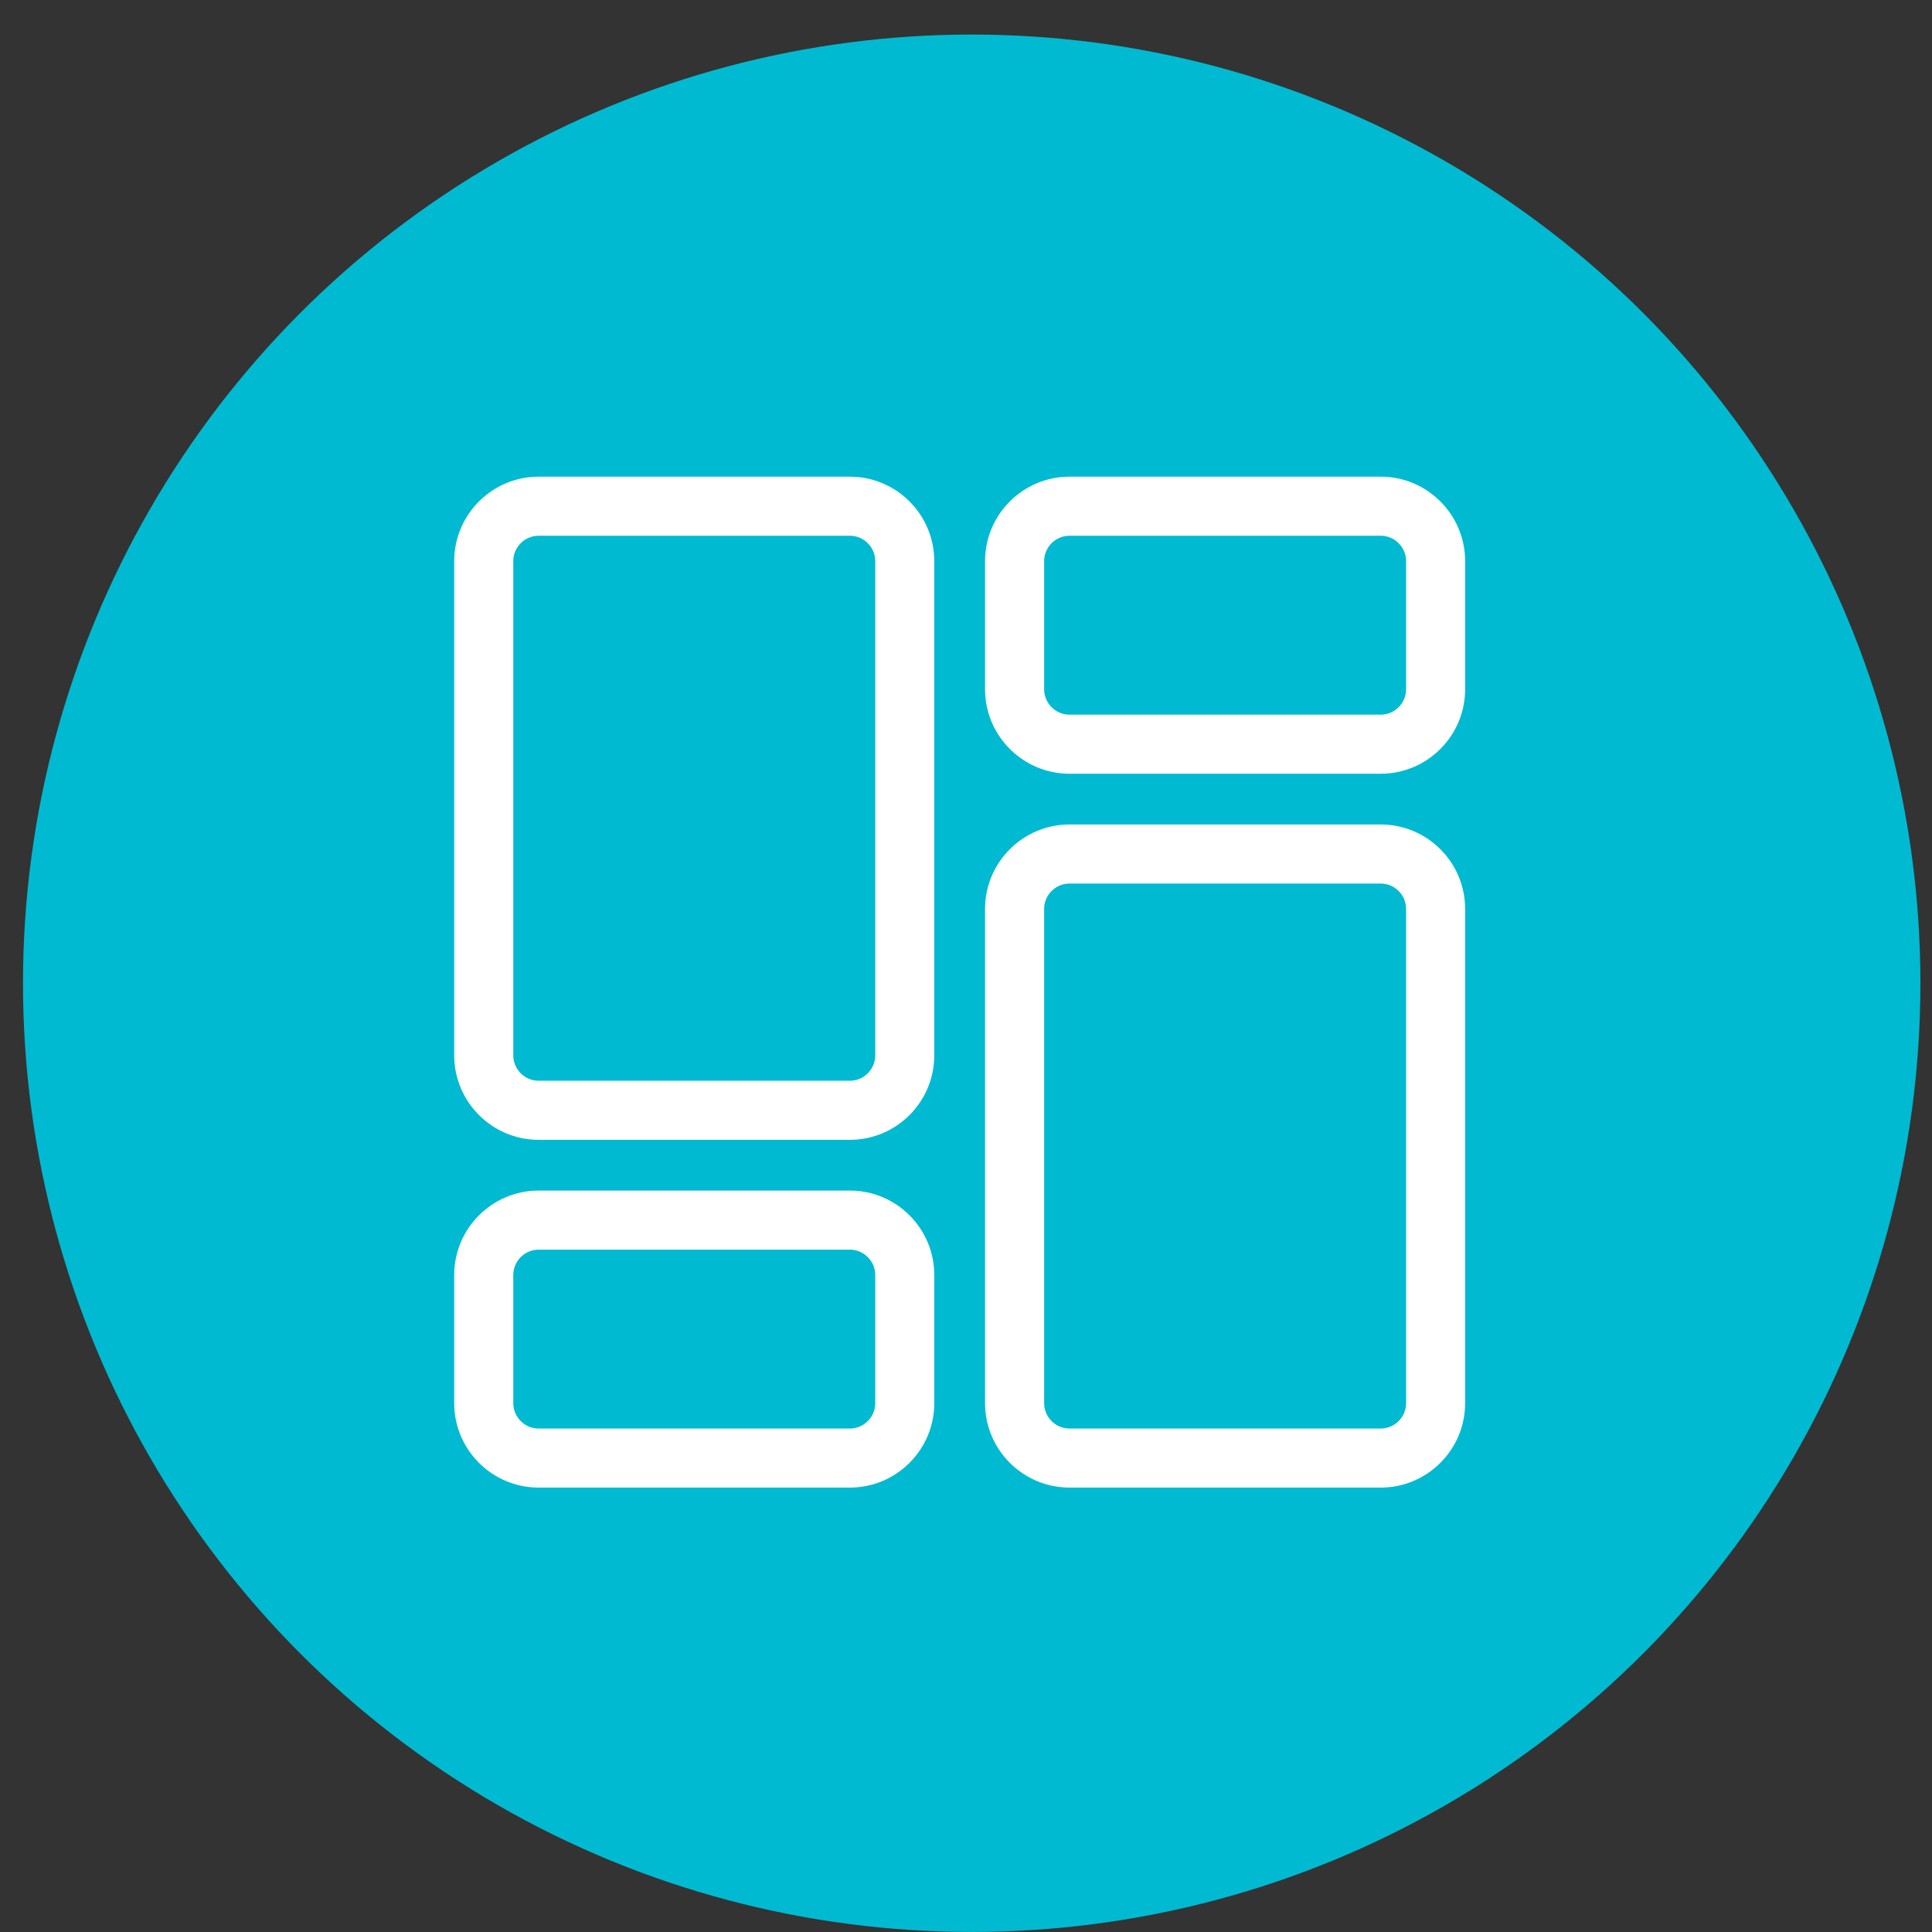
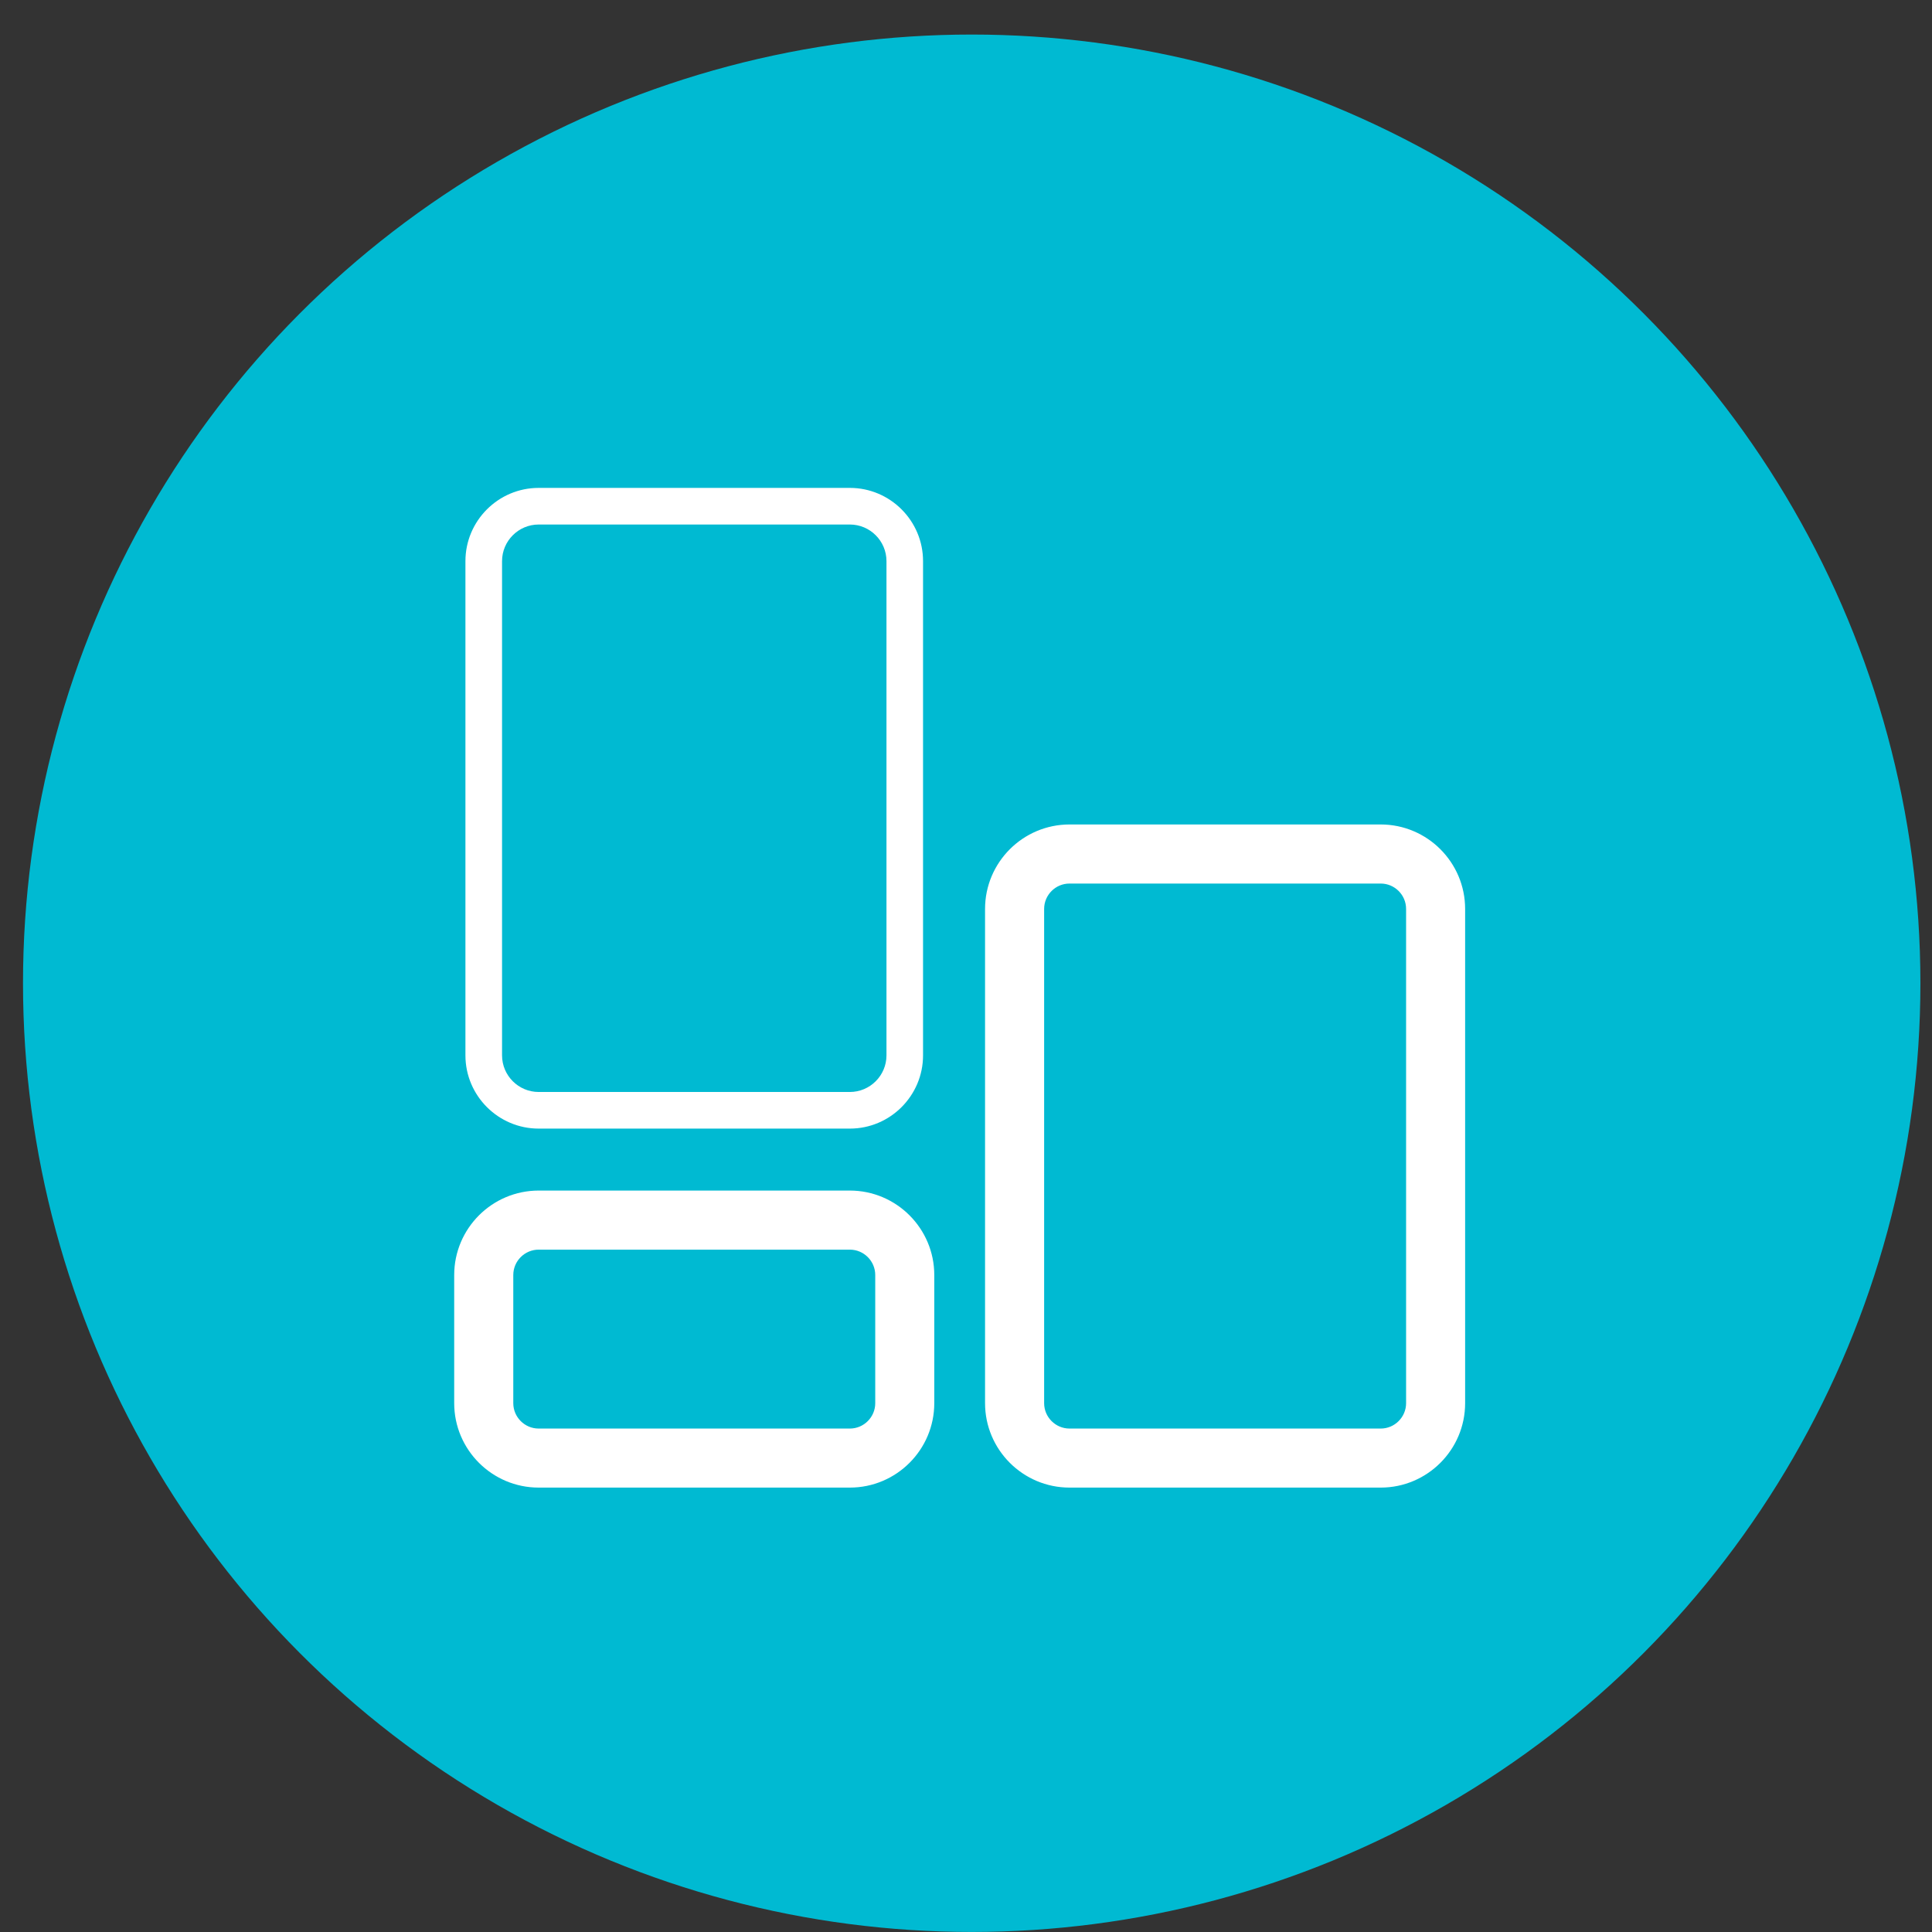
<svg xmlns="http://www.w3.org/2000/svg" width="43" height="43" viewBox="0 0 43 43" fill="none">
  <rect x="0" y="0" width="43" height="43" fill="#333333" stroke="none" />
  <circle cx="21.627" cy="21.884" r="21.115" fill="#00BAD2" />
  <path d="M11.989 25.119H18.915C19.813 25.119 20.544 24.387 20.544 23.489V12.489C20.544 11.591 19.813 10.859 18.915 10.859H11.989C11.091 10.859 10.359 11.591 10.359 12.489V23.489C10.359 24.387 11.091 25.119 11.989 25.119ZM11.174 12.489C11.174 12.04 11.54 11.674 11.989 11.674H18.915C19.364 11.674 19.73 12.04 19.73 12.489V23.489C19.73 23.938 19.364 24.304 18.915 24.304H11.989C11.54 24.304 11.174 23.938 11.174 23.489V12.489Z" fill="white" />
  <path d="M11.989 32.859H18.915C19.813 32.859 20.544 32.128 20.544 31.23V28.378C20.544 27.48 19.813 26.748 18.915 26.748H11.989C11.091 26.748 10.359 27.48 10.359 28.378V31.23C10.359 32.128 11.091 32.859 11.989 32.859ZM11.174 28.378C11.174 27.929 11.54 27.563 11.989 27.563H18.915C19.364 27.563 19.73 27.929 19.73 28.378V31.23C19.73 31.679 19.364 32.045 18.915 32.045H11.989C11.54 32.045 11.174 31.679 11.174 31.23V28.378Z" fill="white" />
  <path d="M23.804 32.859H30.73C31.628 32.859 32.359 32.128 32.359 31.23V20.23C32.359 19.331 31.628 18.6 30.73 18.6H23.804C22.906 18.6 22.174 19.331 22.174 20.23V31.23C22.174 32.128 22.906 32.859 23.804 32.859ZM22.989 20.23C22.989 19.78 23.355 19.415 23.804 19.415H30.73C31.179 19.415 31.545 19.78 31.545 20.23V31.23C31.545 31.679 31.179 32.045 30.73 32.045H23.804C23.355 32.045 22.989 31.679 22.989 31.23V20.23Z" fill="white" />
-   <path d="M23.804 16.971H30.73C31.628 16.971 32.359 16.239 32.359 15.341V12.489C32.359 11.591 31.628 10.859 30.73 10.859H23.804C22.906 10.859 22.174 11.591 22.174 12.489V15.341C22.174 16.239 22.906 16.971 23.804 16.971ZM22.989 12.489C22.989 12.04 23.355 11.674 23.804 11.674H30.73C31.179 11.674 31.545 12.04 31.545 12.489V15.341C31.545 15.79 31.179 16.156 30.73 16.156H23.804C23.355 16.156 22.989 15.79 22.989 15.341V12.489Z" fill="white" />
-   <path d="M11.989 25.119H18.915C19.813 25.119 20.544 24.387 20.544 23.489V12.489C20.544 11.591 19.813 10.859 18.915 10.859H11.989C11.091 10.859 10.359 11.591 10.359 12.489V23.489C10.359 24.387 11.091 25.119 11.989 25.119ZM11.174 12.489C11.174 12.04 11.54 11.674 11.989 11.674H18.915C19.364 11.674 19.73 12.04 19.73 12.489V23.489C19.73 23.938 19.364 24.304 18.915 24.304H11.989C11.54 24.304 11.174 23.938 11.174 23.489V12.489Z" stroke="white" stroke-width="0.5" />
-   <path d="M11.989 32.859H18.915C19.813 32.859 20.544 32.128 20.544 31.23V28.378C20.544 27.48 19.813 26.748 18.915 26.748H11.989C11.091 26.748 10.359 27.48 10.359 28.378V31.23C10.359 32.128 11.091 32.859 11.989 32.859ZM11.174 28.378C11.174 27.929 11.54 27.563 11.989 27.563H18.915C19.364 27.563 19.73 27.929 19.73 28.378V31.23C19.73 31.679 19.364 32.045 18.915 32.045H11.989C11.54 32.045 11.174 31.679 11.174 31.23V28.378Z" stroke="white" stroke-width="0.5" />
+   <path d="M11.989 32.859H18.915C19.813 32.859 20.544 32.128 20.544 31.23V28.378C20.544 27.48 19.813 26.748 18.915 26.748H11.989C11.091 26.748 10.359 27.48 10.359 28.378V31.23C10.359 32.128 11.091 32.859 11.989 32.859ZM11.174 28.378C11.174 27.929 11.54 27.563 11.989 27.563H18.915C19.364 27.563 19.73 27.929 19.73 28.378V31.23C19.73 31.679 19.364 32.045 18.915 32.045H11.989C11.54 32.045 11.174 31.679 11.174 31.23Z" stroke="white" stroke-width="0.5" />
  <path d="M23.804 32.859H30.73C31.628 32.859 32.359 32.128 32.359 31.23V20.23C32.359 19.331 31.628 18.6 30.73 18.6H23.804C22.906 18.6 22.174 19.331 22.174 20.23V31.23C22.174 32.128 22.906 32.859 23.804 32.859ZM22.989 20.23C22.989 19.78 23.355 19.415 23.804 19.415H30.73C31.179 19.415 31.545 19.78 31.545 20.23V31.23C31.545 31.679 31.179 32.045 30.73 32.045H23.804C23.355 32.045 22.989 31.679 22.989 31.23V20.23Z" stroke="white" stroke-width="0.5" />
-   <path d="M23.804 16.971H30.73C31.628 16.971 32.359 16.239 32.359 15.341V12.489C32.359 11.591 31.628 10.859 30.73 10.859H23.804C22.906 10.859 22.174 11.591 22.174 12.489V15.341C22.174 16.239 22.906 16.971 23.804 16.971ZM22.989 12.489C22.989 12.04 23.355 11.674 23.804 11.674H30.73C31.179 11.674 31.545 12.04 31.545 12.489V15.341C31.545 15.79 31.179 16.156 30.73 16.156H23.804C23.355 16.156 22.989 15.79 22.989 15.341V12.489Z" stroke="white" stroke-width="0.5" />
</svg>